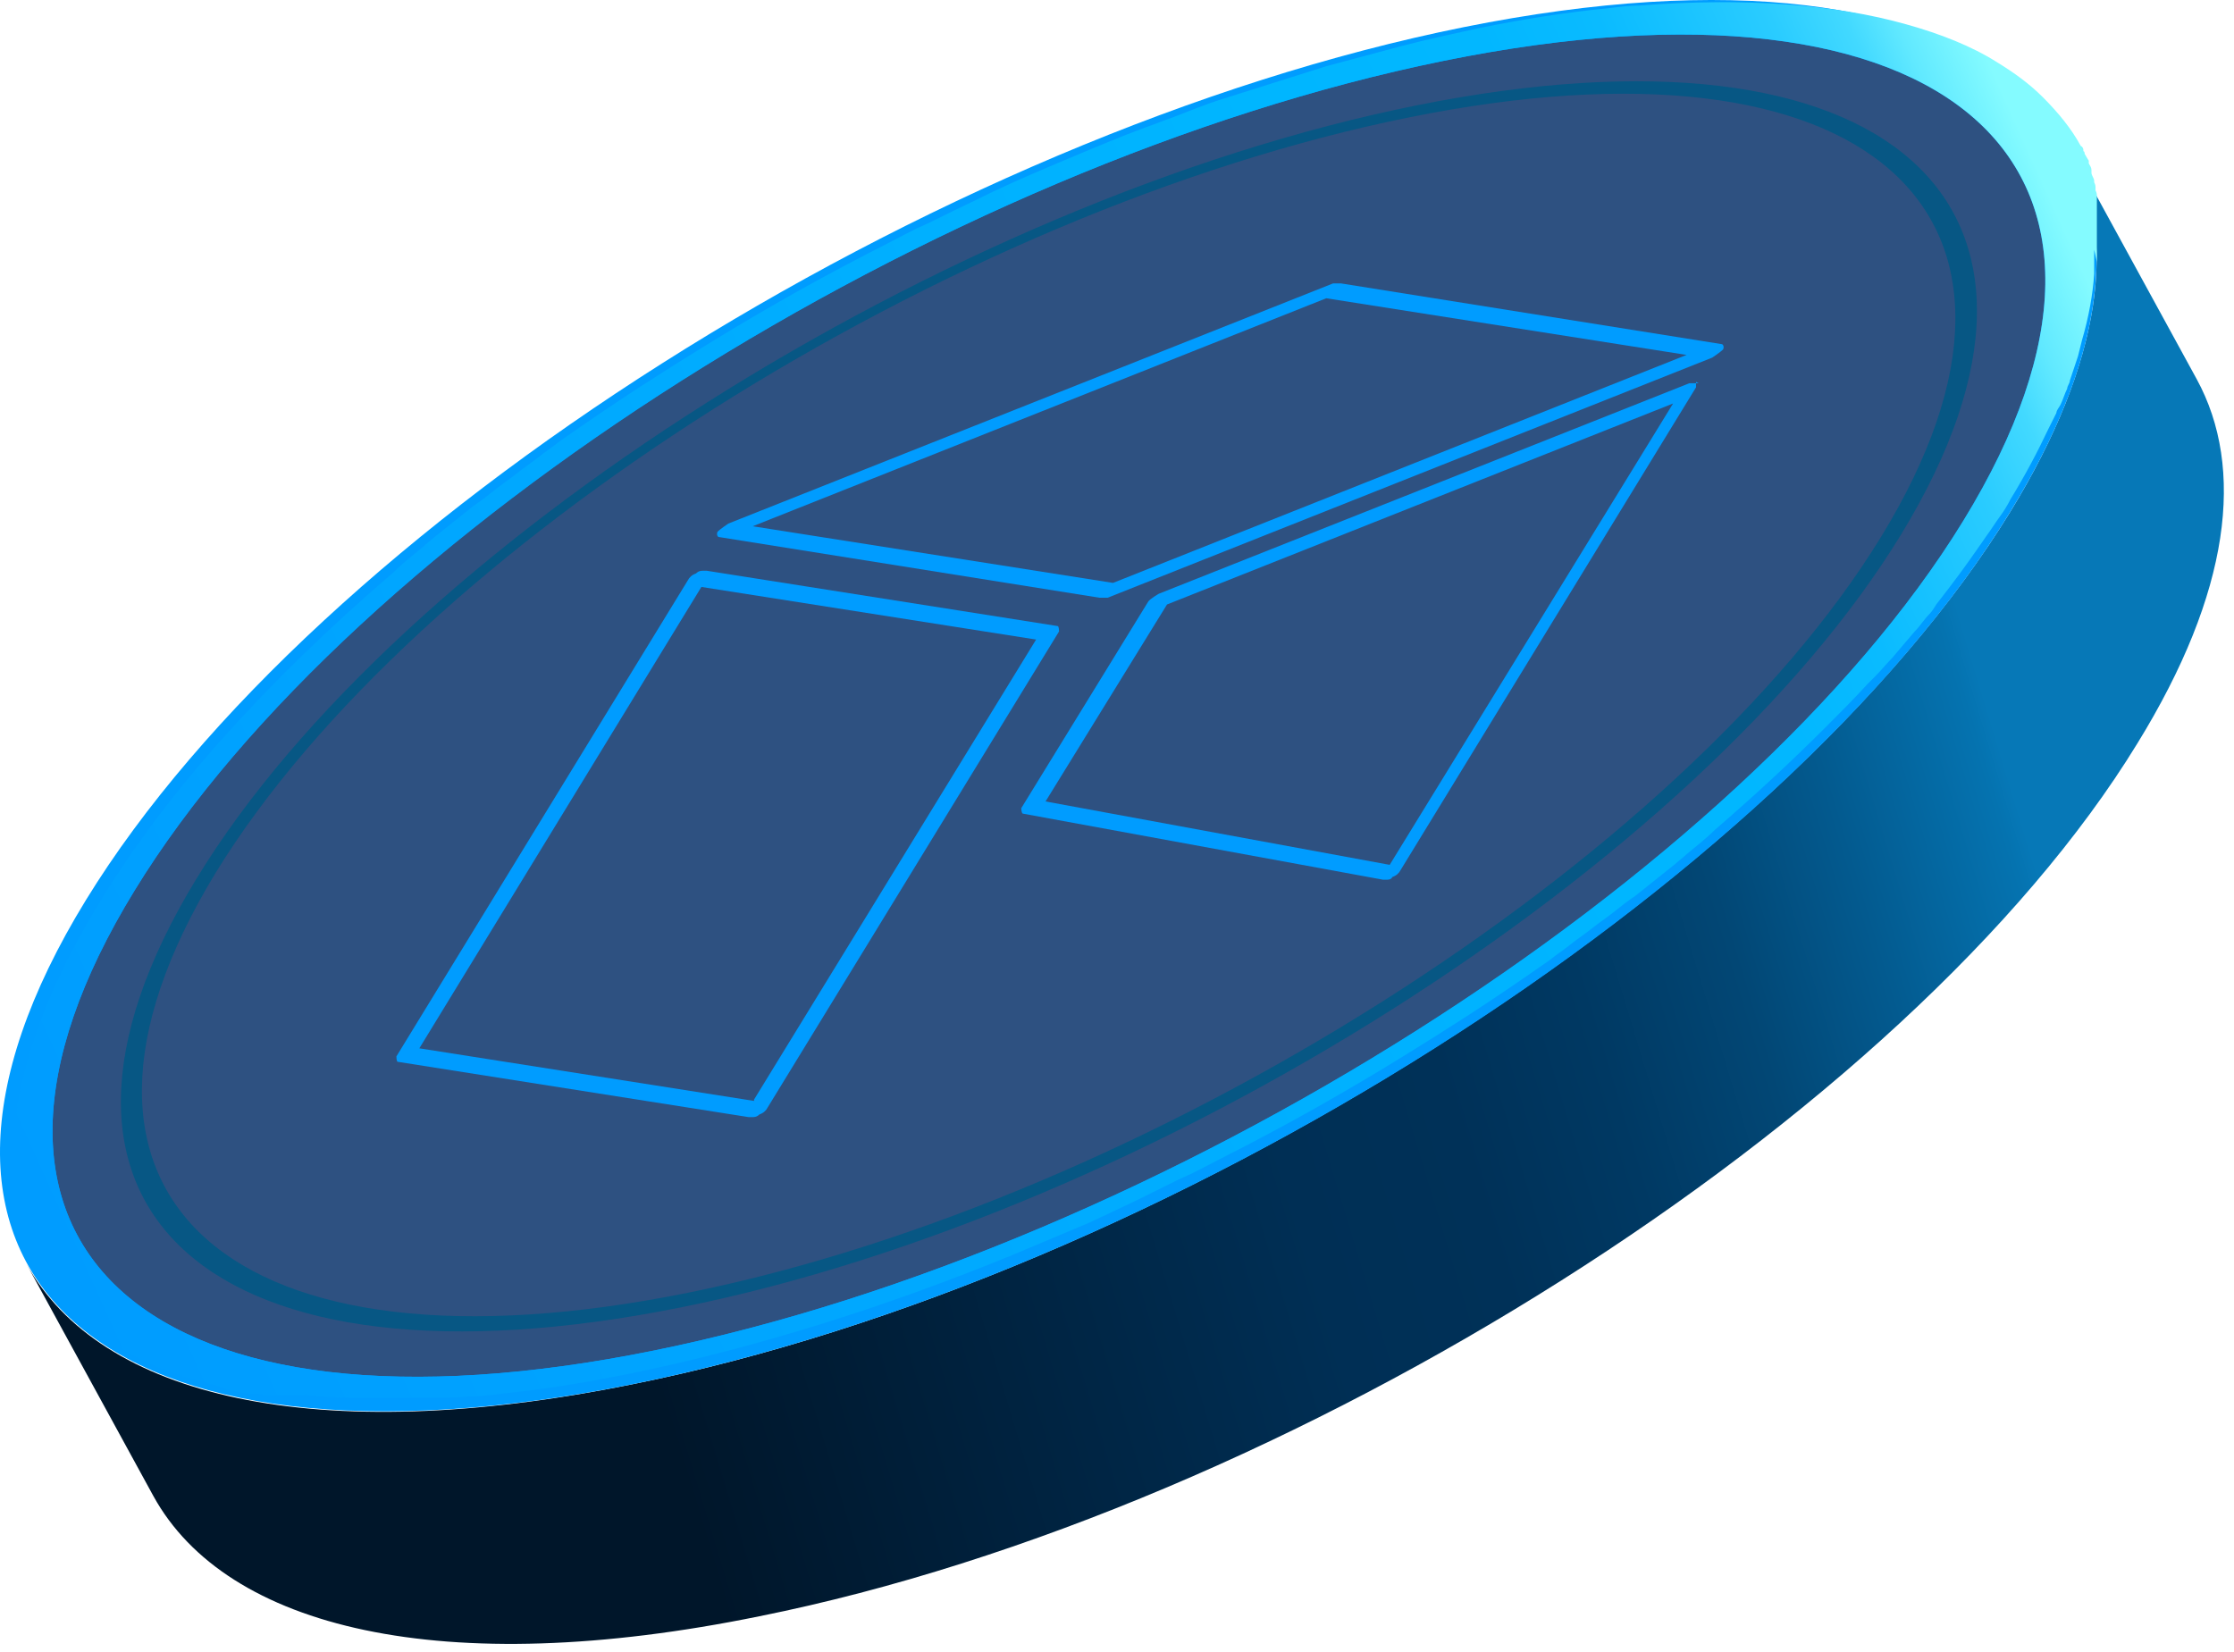
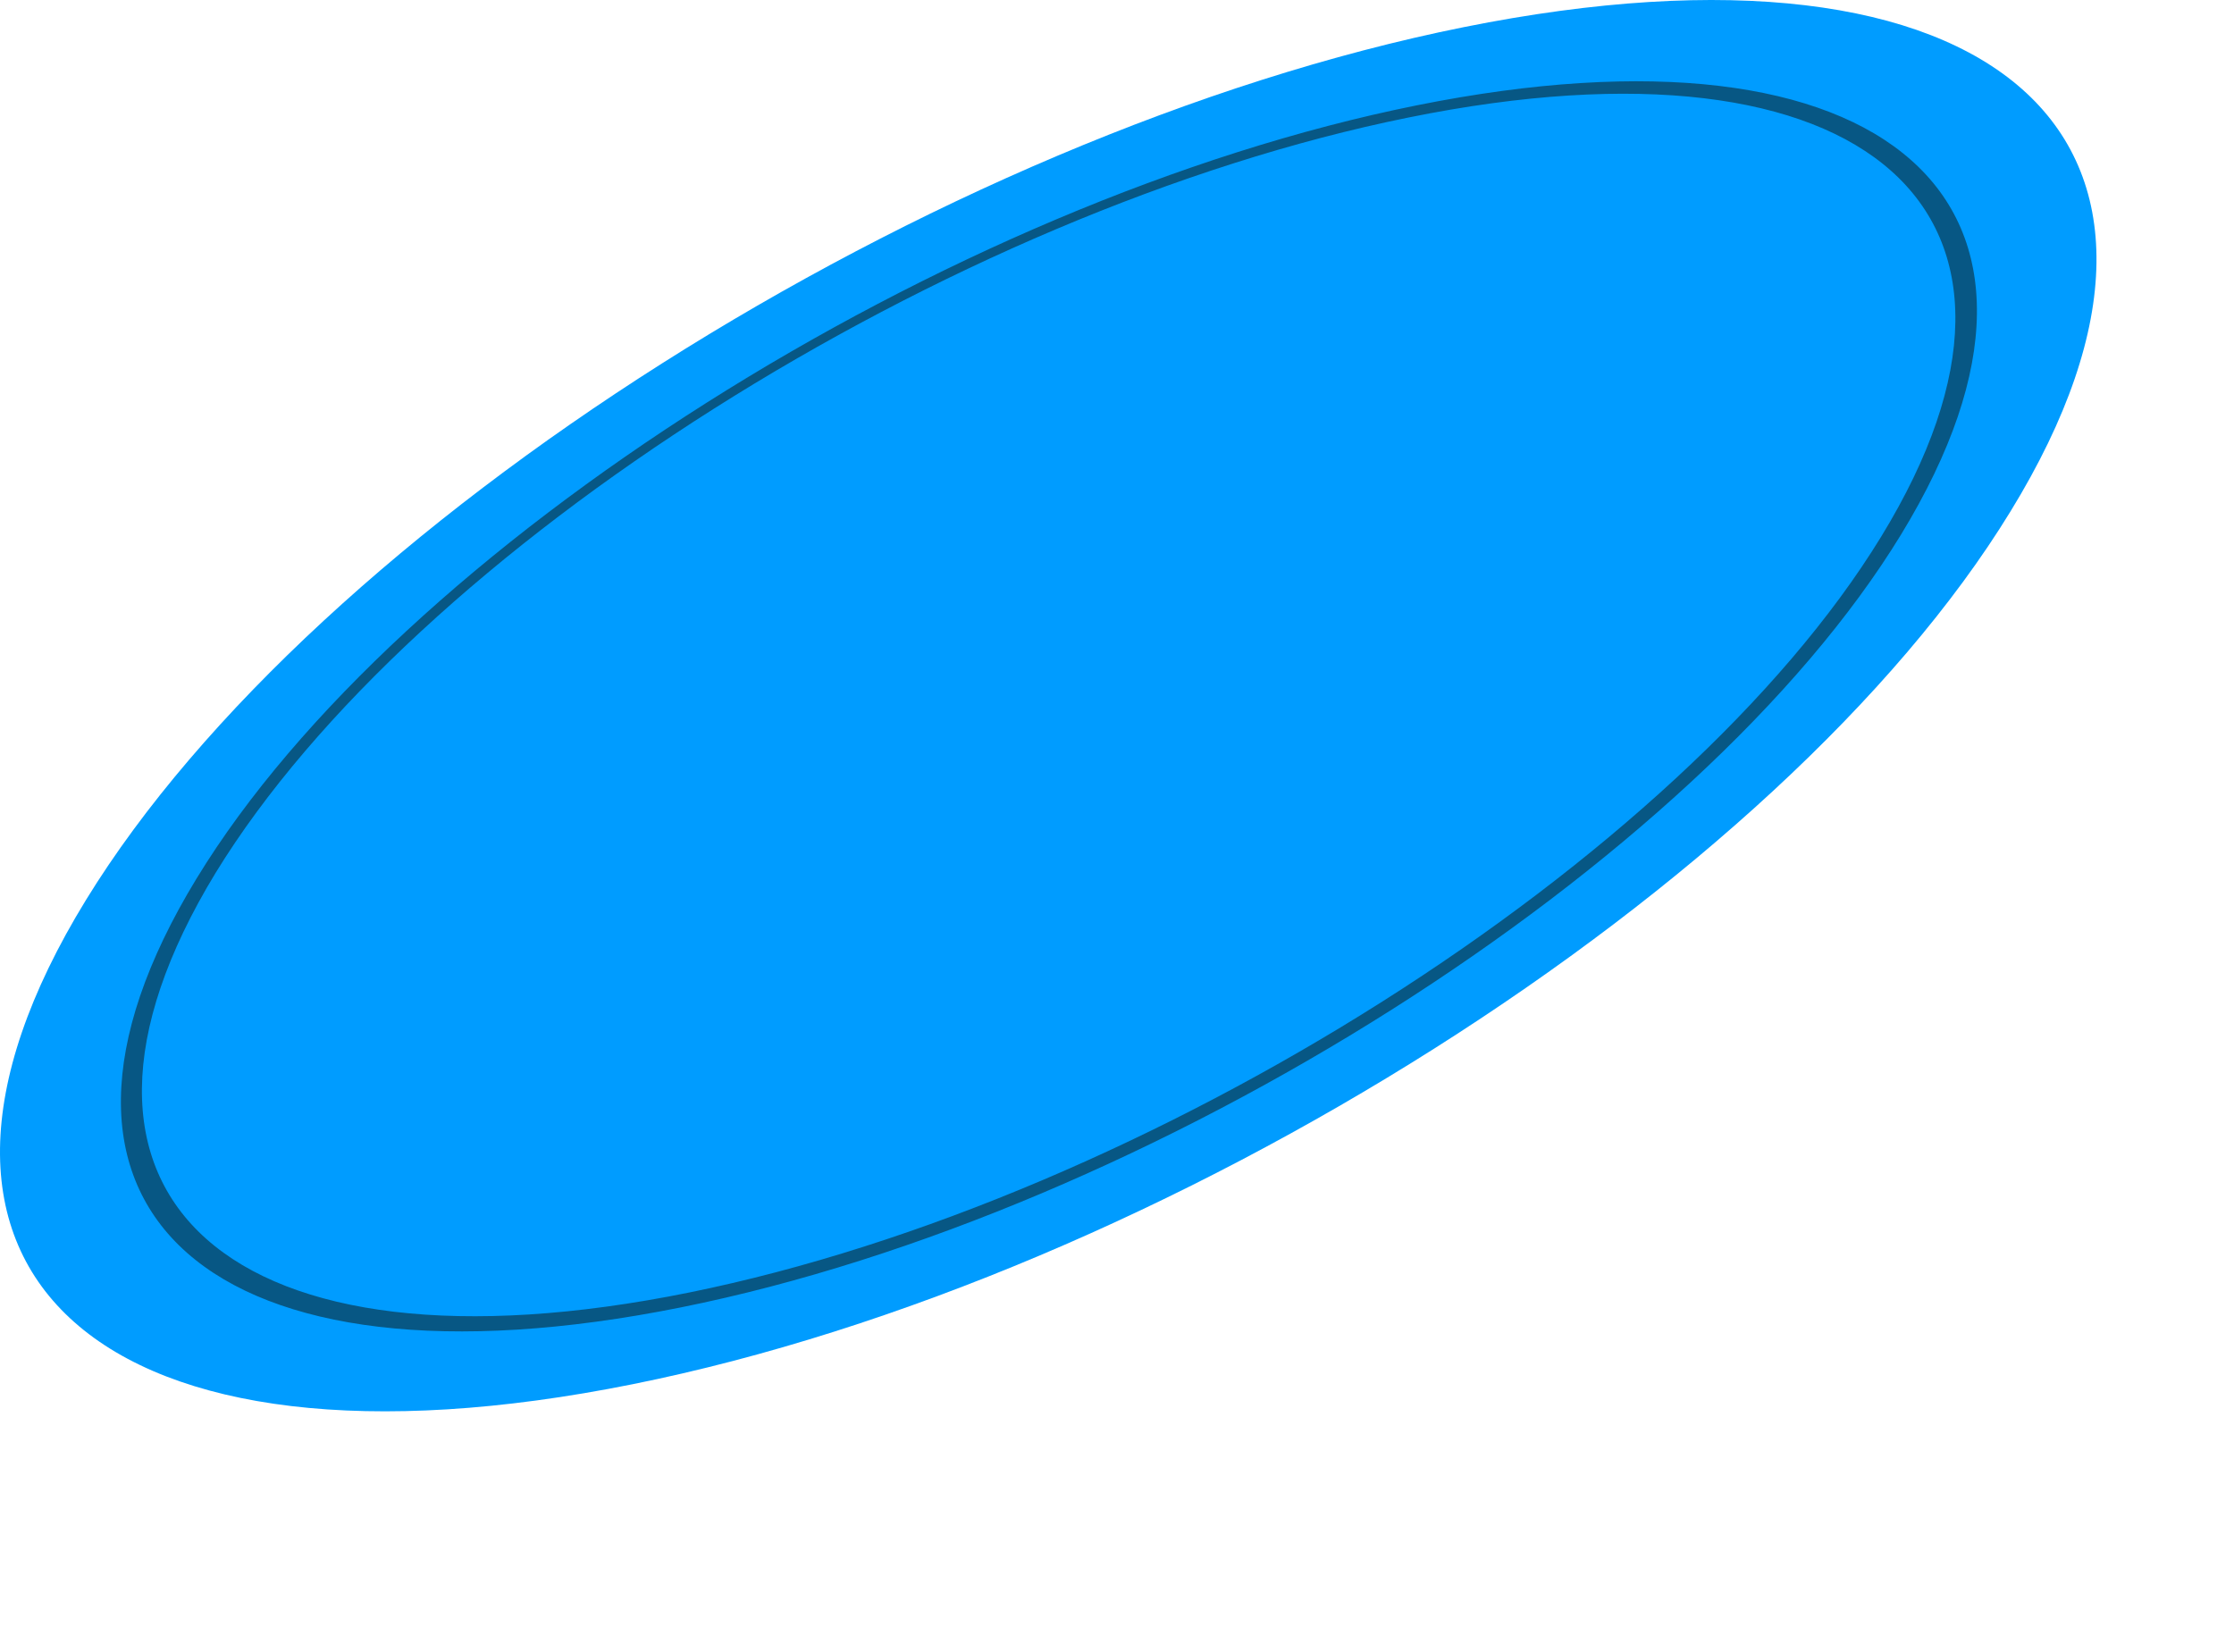
<svg xmlns="http://www.w3.org/2000/svg" width="146" height="108" viewBox="0 0 146 108" fill="none">
-   <path d="M135.274 9.62L143.565 24.786C146.74 30.606 145.77 38.718 139.684 48.594C124.69 73.108 84.295 98.679 49.632 105.645C28.905 109.878 14.793 106.439 10.03 97.797L1.739 82.631C6.502 91.272 20.526 94.711 41.341 90.479C76.004 83.513 116.399 57.853 131.393 33.428C137.391 23.64 138.449 15.439 135.274 9.62Z" fill="url(#paint0_linear_6434_773)" />
  <path d="M95.672 1.772C130.335 -5.194 146.387 9.002 131.393 33.428C116.399 57.941 76.004 83.513 41.341 90.479C6.679 97.445 -9.374 83.248 5.62 58.823C20.614 34.398 61.01 8.738 95.672 1.772Z" fill="#009CFF" />
-   <path d="M94.35 3.976C61.363 10.678 22.996 34.927 8.795 58.206C-5.493 81.484 9.766 94.976 42.752 88.274C75.739 81.573 114.106 57.324 128.306 34.045C142.595 10.766 127.336 -2.725 94.35 3.976Z" fill="#2E5181" />
-   <path d="M137.038 17.115V16.939C137.038 16.762 137.038 16.586 137.038 16.498C137.038 16.145 137.038 15.88 137.038 15.528C137.038 15.351 137.038 15.175 137.038 14.999C137.038 14.822 137.038 14.646 137.038 14.381C137.038 14.293 137.038 14.117 137.038 14.029C137.038 13.941 137.038 13.764 137.038 13.676C137.038 13.588 137.038 13.5 137.038 13.411C137.038 13.411 137.038 13.323 137.038 13.235C137.038 13.235 137.038 13.059 137.038 12.97C137.038 12.97 137.038 12.882 137.038 12.794C137.038 12.706 137.038 12.618 136.95 12.441C136.95 12.441 136.95 12.353 136.95 12.265C136.95 12.177 136.95 12.089 136.862 11.912C136.862 11.912 136.862 11.912 136.862 11.824C136.862 11.648 136.685 11.472 136.685 11.295C136.685 11.295 136.685 11.207 136.685 11.119C136.685 10.942 136.597 10.854 136.509 10.678V10.502C136.509 10.502 136.333 10.237 136.244 10.061C136.244 10.061 136.244 9.884 136.156 9.884C136.156 9.884 136.156 9.884 136.156 9.796C136.156 9.796 136.156 9.62 135.98 9.532C135.362 8.385 134.48 7.327 133.51 6.357C132.628 5.475 131.658 4.77 130.511 4.065C128.836 3.006 126.807 2.213 124.602 1.596C119.927 0.273 114.018 -0.168 107.138 0.361C106.521 0.361 105.815 0.449 105.11 0.537C102.376 0.802 99.553 1.243 96.555 1.86C94.967 2.213 93.291 2.566 91.615 3.006C89.939 3.447 88.352 3.888 86.676 4.329C86.147 4.505 85.529 4.682 85 4.858C83.854 5.211 82.795 5.564 81.649 5.916C81.12 6.093 80.502 6.269 79.973 6.445C78.826 6.798 77.768 7.239 76.621 7.68C76.092 7.856 75.475 8.121 74.945 8.297C73.27 8.914 71.594 9.62 69.918 10.325C68.242 11.031 66.566 11.736 64.891 12.53C63.832 13.059 62.686 13.588 61.627 14.117C61.098 14.381 60.569 14.646 59.952 14.91C58.893 15.44 57.746 16.057 56.688 16.586C54.483 17.732 52.366 18.878 50.249 20.113C47.339 21.788 44.516 23.552 41.782 25.315C40.018 26.462 38.342 27.608 36.578 28.843C36.137 29.195 35.608 29.548 35.167 29.901C34.726 30.253 34.197 30.606 33.756 30.959C33.315 31.311 32.786 31.664 32.345 32.017C31.904 32.37 31.463 32.722 30.934 33.075C30.493 33.428 30.052 33.781 29.611 34.133C29.17 34.486 28.729 34.839 28.288 35.191C28.111 35.368 27.847 35.544 27.67 35.72C27.053 36.249 26.347 36.779 25.73 37.396C17.615 44.362 10.912 51.681 6.502 58.999C0.946 68.082 -0.377 75.753 2.004 81.397C2.18 81.837 2.357 82.19 2.533 82.631C2.533 82.631 2.621 82.807 2.71 82.895C2.71 82.895 2.71 82.984 2.71 83.072C2.71 83.16 2.886 83.336 2.886 83.425C2.886 83.513 3.062 83.689 3.151 83.777C3.151 83.777 3.151 83.865 3.239 83.954C3.239 83.954 3.327 84.13 3.415 84.13C3.415 84.13 3.503 84.306 3.592 84.394C3.592 84.394 3.592 84.394 3.592 84.483C3.68 84.571 3.768 84.747 3.856 84.835C3.856 84.835 3.856 84.835 3.944 84.924C4.033 85.1 4.209 85.188 4.297 85.365C4.385 85.453 4.474 85.629 4.65 85.717C4.65 85.717 4.65 85.717 4.738 85.805C4.915 85.982 5.091 86.07 5.179 86.246C5.267 86.334 5.356 86.423 5.532 86.511C5.532 86.511 5.532 86.511 5.62 86.599C5.708 86.687 5.885 86.775 5.973 86.864C5.973 86.864 6.149 86.952 6.238 87.04C6.414 87.128 6.59 87.304 6.767 87.393C6.943 87.569 7.12 87.657 7.384 87.834C7.561 87.922 7.737 88.01 7.913 88.186C7.913 88.186 7.913 88.186 8.002 88.186C8.178 88.274 8.443 88.451 8.619 88.539C9.06 88.803 9.413 88.98 9.854 89.156C10.118 89.244 10.383 89.421 10.736 89.509C10.912 89.509 11.001 89.597 11.177 89.685C11.265 89.685 11.353 89.685 11.441 89.773C11.706 89.862 11.971 89.95 12.235 90.038C12.5 90.126 12.764 90.214 13.029 90.302C13.029 90.302 13.117 90.302 13.205 90.302C13.382 90.302 13.558 90.391 13.735 90.479C13.999 90.479 14.264 90.655 14.617 90.743C15.146 90.92 15.763 91.008 16.292 91.096C16.381 91.096 16.557 91.096 16.645 91.096C16.822 91.096 16.998 91.096 17.174 91.184C17.351 91.184 17.527 91.184 17.704 91.184C17.704 91.184 17.792 91.184 17.88 91.184C17.968 91.184 18.056 91.184 18.145 91.184C18.145 91.184 18.233 91.184 18.321 91.184C18.409 91.184 18.497 91.184 18.586 91.184C18.762 91.184 18.85 91.184 19.027 91.184C19.203 91.184 19.379 91.184 19.556 91.184C19.556 91.184 19.556 91.184 19.644 91.184C19.732 91.184 19.82 91.184 19.909 91.184C20.879 91.272 21.849 91.361 22.907 91.361C22.907 91.361 22.907 91.361 22.996 91.361C24.142 91.361 25.377 91.361 26.612 91.361C27.229 91.361 27.758 91.361 28.376 91.361C28.464 91.361 28.64 91.361 28.729 91.361C29.346 91.361 29.963 91.361 30.581 91.272C30.669 91.272 30.757 91.272 30.845 91.272C31.727 91.272 32.698 91.096 33.58 91.008C36.049 90.743 38.607 90.302 41.253 89.773C49.367 88.098 57.835 85.453 66.214 82.014C67.889 81.308 69.565 80.603 71.241 79.897C71.77 79.633 72.388 79.368 72.917 79.104C74.064 78.575 75.122 78.046 76.18 77.517C76.709 77.252 77.239 76.988 77.856 76.723C78.914 76.194 80.061 75.577 81.12 75.048C83.325 73.901 85.441 72.755 87.558 71.52C90.469 69.845 93.291 68.082 96.025 66.318C97.789 65.172 99.465 64.025 101.229 62.791C101.67 62.438 102.199 62.086 102.64 61.733C103.081 61.38 103.61 61.027 104.051 60.675C104.492 60.322 105.022 59.969 105.463 59.617C105.904 59.264 106.345 58.911 106.874 58.558C107.315 58.206 107.756 57.853 108.197 57.5C108.638 57.148 109.079 56.795 109.52 56.442C109.696 56.266 109.961 56.089 110.137 55.913C110.755 55.384 111.46 54.855 112.078 54.238C114.635 52.033 117.017 49.829 119.31 47.536C120.28 46.566 121.162 45.684 122.044 44.715C122.221 44.538 122.397 44.362 122.573 44.185C122.926 43.833 123.279 43.392 123.632 43.039C124.161 42.422 124.602 41.893 125.131 41.276C125.484 40.923 125.749 40.482 126.101 40.129C126.278 39.953 126.366 39.777 126.542 39.512C126.807 39.159 127.16 38.718 127.424 38.366C128.306 37.219 129.1 36.073 129.894 34.927C130.159 34.574 130.423 34.133 130.688 33.781C130.952 33.428 131.217 32.987 131.393 32.634C132.364 31.047 133.157 29.548 133.863 28.049C134.039 27.696 134.216 27.343 134.392 26.991C134.392 26.814 134.569 26.638 134.657 26.462C134.833 26.109 134.921 25.756 135.098 25.404C135.098 25.227 135.274 25.051 135.274 24.875C135.451 24.346 135.627 23.816 135.803 23.287C135.892 22.935 135.98 22.582 136.068 22.229C136.509 20.73 136.774 19.231 136.862 17.909C136.862 17.556 136.862 17.115 136.862 16.762C136.862 16.586 136.862 16.409 136.862 16.321L137.038 17.115ZM128.306 34.045C114.018 57.324 75.739 81.573 42.752 88.274C9.766 94.976 -5.493 81.485 8.795 58.206C23.084 34.927 61.363 10.678 94.35 3.976C127.336 -2.725 142.595 10.766 128.306 34.045Z" fill="url(#paint1_linear_6434_773)" />
  <path d="M92.586 6.886C61.892 13.059 26.083 35.72 12.853 57.412C-0.377 79.104 13.823 91.625 44.517 85.453C75.21 79.28 111.019 56.618 124.249 34.927C137.479 13.235 123.279 0.714 92.586 6.886ZM122.926 35.103C109.961 56.266 75.034 78.398 45.046 84.483C15.058 90.567 1.21 78.222 14.088 57.059C27.053 35.897 61.98 13.764 92.056 7.68C122.044 1.595 135.892 13.94 122.926 35.103Z" fill="#075784" />
-   <path d="M112.518 22.494L87.646 18.526C87.646 18.526 87.47 18.526 87.382 18.526C87.382 18.526 87.205 18.526 87.117 18.526L47.603 34.221C47.603 34.221 47.074 34.574 46.898 34.75C46.809 34.927 46.898 35.103 46.986 35.103L71.858 39.071C71.858 39.071 72.035 39.071 72.123 39.071C72.123 39.071 72.299 39.071 72.387 39.071L111.901 23.375C111.901 23.375 112.43 23.023 112.607 22.846C112.695 22.67 112.607 22.494 112.518 22.494ZM72.74 38.101L49.191 34.398L86.676 19.496L110.225 23.199L72.74 38.101Z" fill="#009CFF" />
  <path d="M69.124 40.923L46.192 37.307C46.192 37.307 46.016 37.307 45.927 37.307C45.839 37.307 45.663 37.307 45.486 37.484C45.222 37.572 45.045 37.748 44.957 37.925L25.906 69.051C25.906 69.051 25.906 69.404 25.994 69.404L48.926 73.019C48.926 73.019 49.103 73.019 49.191 73.019C49.279 73.019 49.456 73.019 49.632 72.843C49.897 72.755 50.073 72.579 50.161 72.402L69.212 41.275C69.212 41.275 69.212 40.923 69.124 40.923ZM49.279 71.961L27.405 68.522L45.839 38.365L67.713 41.804L49.279 71.873V71.961Z" fill="#009CFF" />
  <path d="M111.019 25.051C111.019 25.051 110.843 25.051 110.666 25.051C110.666 25.051 110.49 25.051 110.402 25.051L75.739 38.807C75.739 38.807 75.122 39.159 75.033 39.336L66.743 52.827C66.743 52.827 66.743 53.091 66.831 53.179L90.38 57.5C90.38 57.5 90.557 57.5 90.645 57.5C90.733 57.5 90.909 57.5 90.998 57.324C91.262 57.236 91.439 57.059 91.527 56.883L110.843 25.315C110.843 25.315 110.843 25.051 110.843 24.963L111.019 25.051ZM90.821 56.53L68.33 52.386L76.268 39.512L109.343 26.373L90.821 56.53Z" fill="#009CFF" />
  <defs>
    <linearGradient id="paint0_linear_6434_773" x1="129.982" y1="46.566" x2="7.125" y2="83.706" gradientUnits="userSpaceOnUse">
      <stop stop-color="#0678B7" />
      <stop offset="0.01" stop-color="#0573B0" />
      <stop offset="0.09" stop-color="#035A8F" />
      <stop offset="0.16" stop-color="#024775" />
      <stop offset="0.24" stop-color="#003963" />
      <stop offset="0.32" stop-color="#003158" />
      <stop offset="0.41" stop-color="#002F55" />
      <stop offset="0.75" stop-color="#00162A" />
    </linearGradient>
    <linearGradient id="paint1_linear_6434_773" x1="135.362" y1="15.969" x2="0.693" y2="76.749" gradientUnits="userSpaceOnUse">
      <stop stop-color="#84FBFF" />
      <stop offset="0.03" stop-color="#61E9FF" />
      <stop offset="0.05" stop-color="#42D9FF" />
      <stop offset="0.08" stop-color="#2ACCFF" />
      <stop offset="0.12" stop-color="#17C2FF" />
      <stop offset="0.15" stop-color="#0ABBFF" />
      <stop offset="0.2" stop-color="#02B7FF" />
      <stop offset="0.3" stop-color="#00B6FF" />
      <stop offset="1" stop-color="#009CFF" />
    </linearGradient>
  </defs>
</svg>